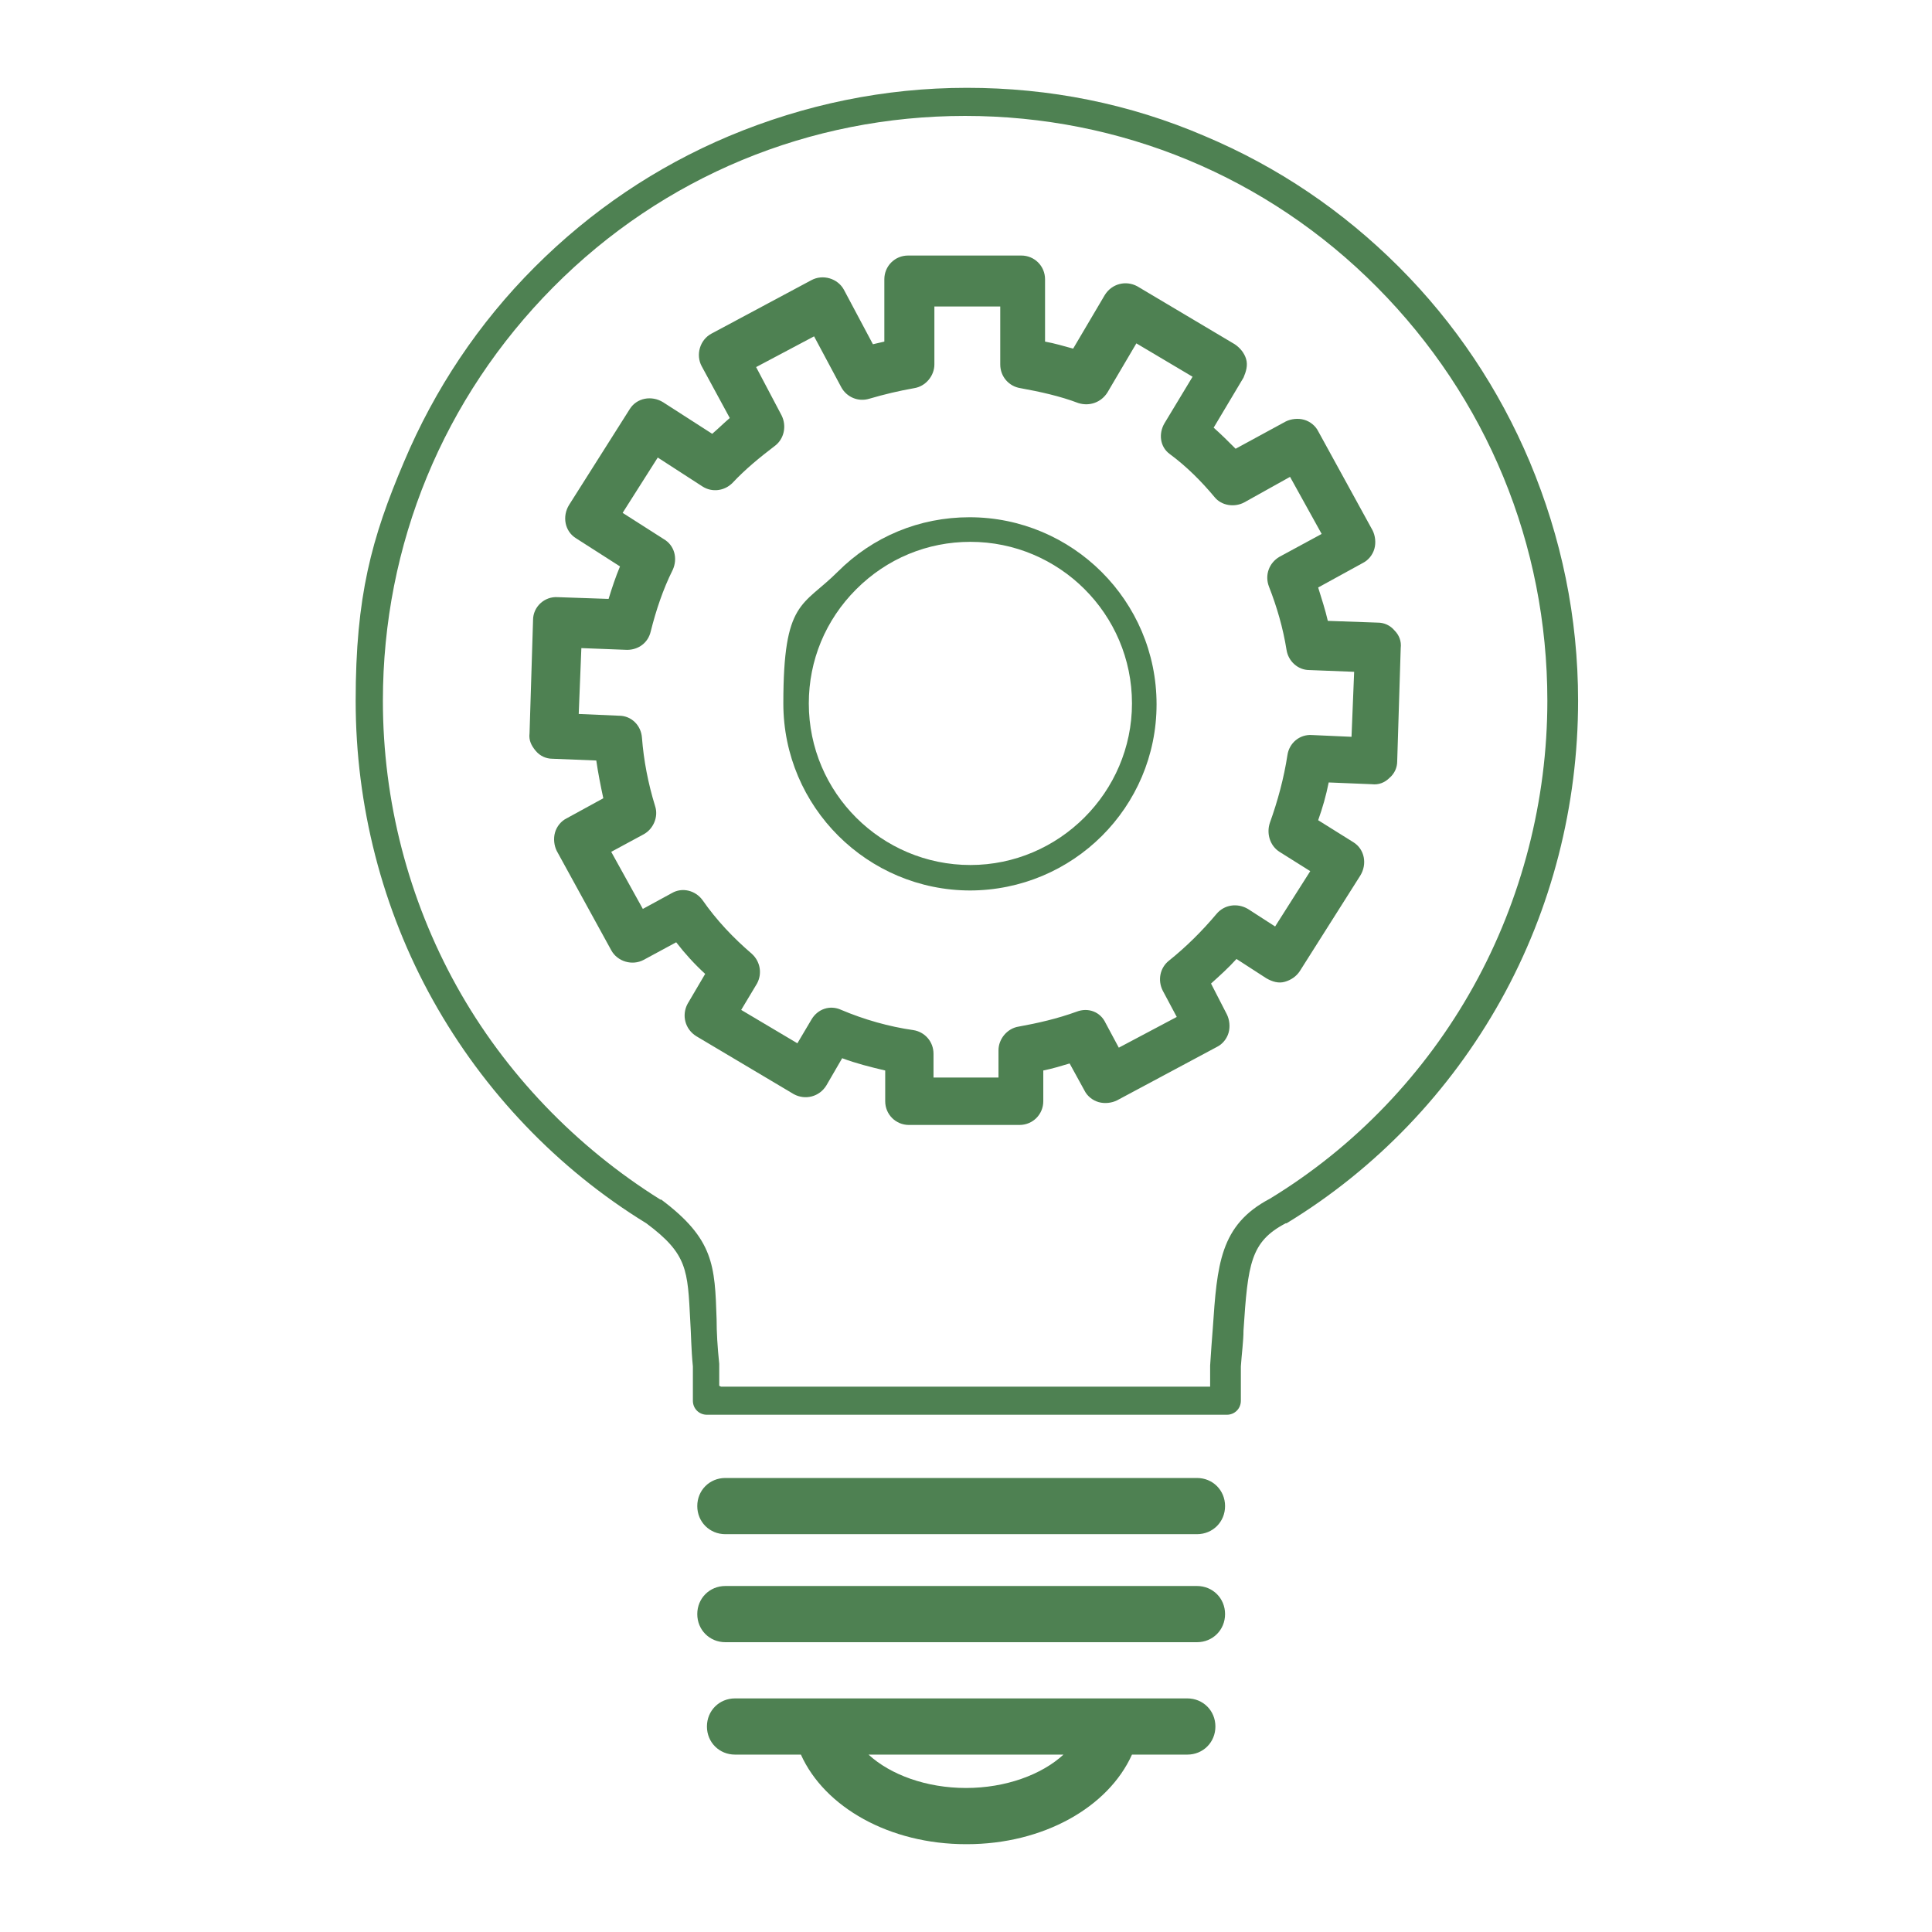
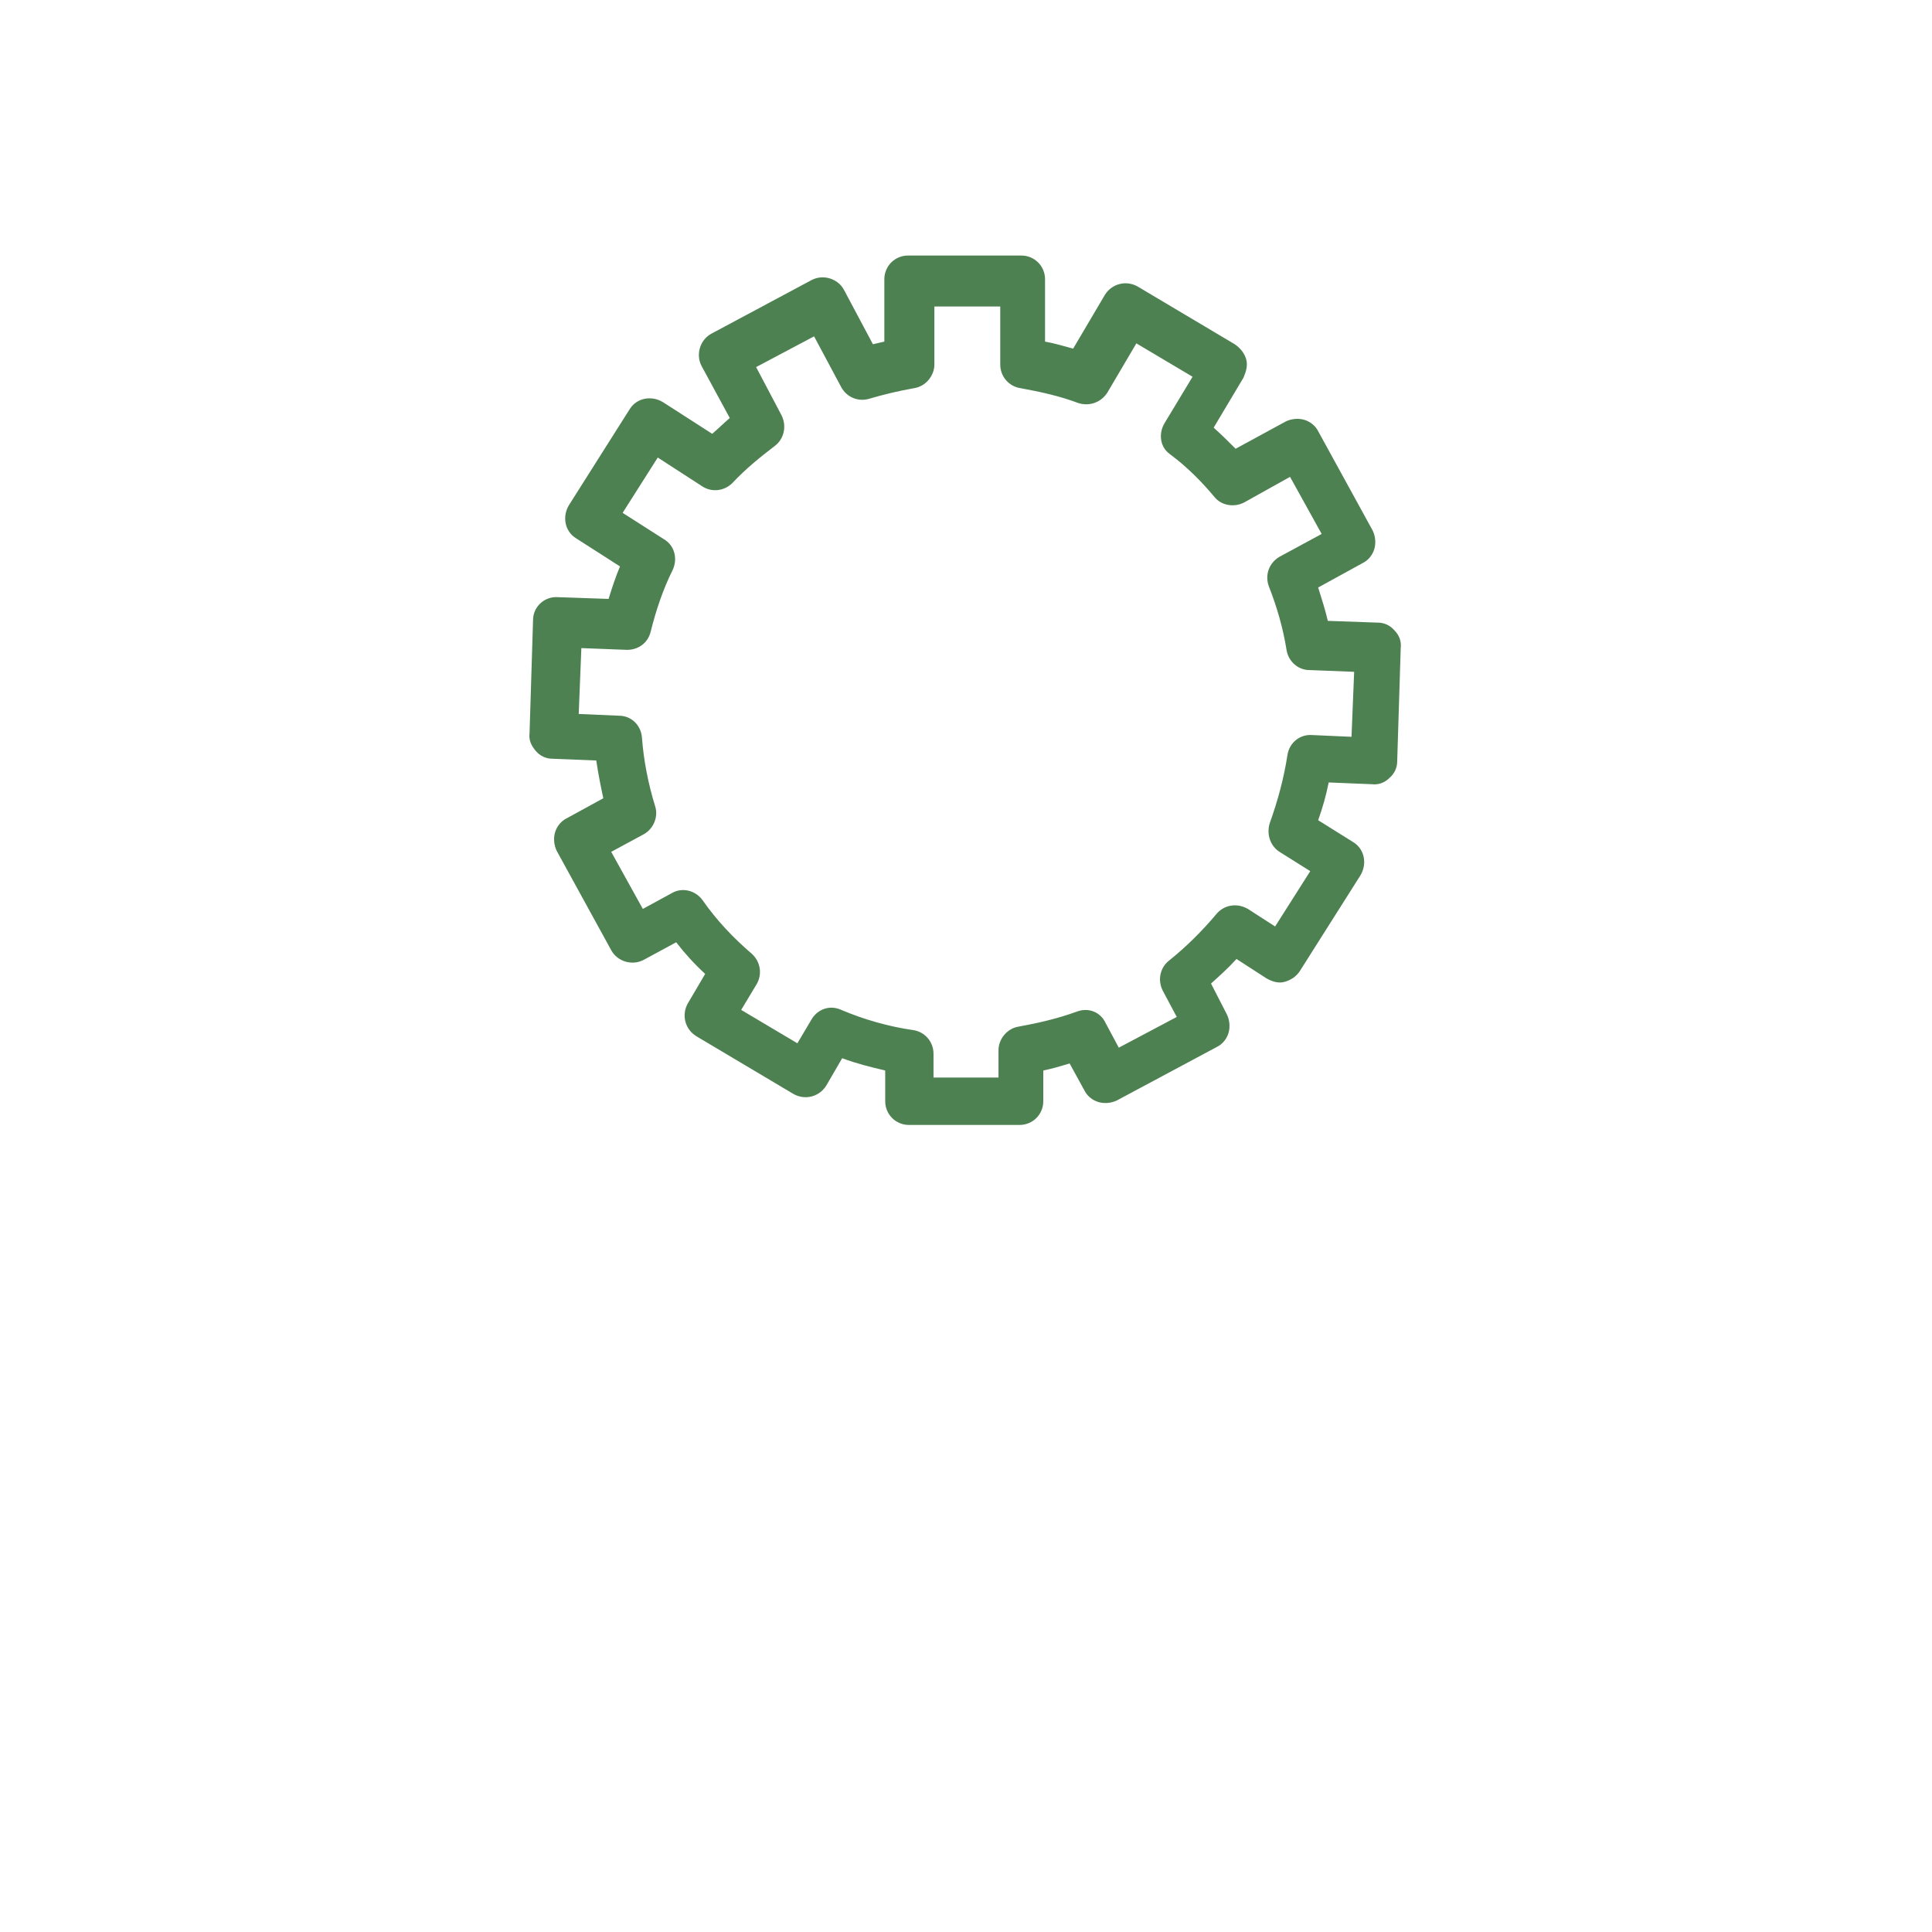
<svg xmlns="http://www.w3.org/2000/svg" id="a" width="220" height="220" viewBox="0 0 220 220">
-   <path d="M139.4,161.1h-58.9c-.9,0-1.6-.7-1.6-1.6v-3.9c-.2-2-.2-3.7-.3-5.2-.3-5.8-.3-7.6-5-11.1-10.1-6.2-18.5-15-24.3-25.4-5.8-10.4-8.8-22.2-8.8-34.1s1.8-18.5,5.5-27.2c3.5-8.3,8.5-15.8,14.9-22.2,6.4-6.4,13.8-11.4,22.1-14.9,8.6-3.6,17.7-5.5,27.1-5.5s18.5,1.8,27.1,5.5c8.3,3.5,15.7,8.5,22.1,14.9,6.4,6.4,11.4,13.9,14.9,22.2,3.6,8.6,5.5,17.7,5.5,27.2,0,11.9-3,23.7-8.8,34.1-5.8,10.4-14.2,19.2-24.4,25.4h-.1c-4,2.1-4.3,4.6-4.8,12.2,0,1.2-.2,2.6-.3,4.1v3.9c0,.9-.7,1.6-1.6,1.6Zm-57.3-3.2h55.7v-2.4h0c.1-1.6,.2-2.9,.3-4.2,.5-7.3,.8-11.8,6.5-14.8,9.7-5.9,17.7-14.3,23.2-24.2,5.5-9.9,8.4-21.2,8.4-32.5,0-17.8-6.9-34.5-19.4-47.1-12.5-12.6-29.2-19.5-46.9-19.5s-34.4,6.9-46.9,19.5c-12.5,12.6-19.4,29.3-19.4,47.1,0,11.4,2.9,22.6,8.4,32.5,5.5,9.9,13.6,18.3,23.2,24.3,0,0,0,0,.1,0,6,4.5,6.1,7.5,6.3,13.6,0,1.5,.1,3.2,.3,5.1h0v2.5h0Z" style="fill:#4e8152;" />
  <path d="M116.4,128.1h-12.9c-1.5,0-2.7-1.2-2.7-2.7v-3.5c-1.7-.4-3.3-.8-4.9-1.4l-1.8,3.1c-.8,1.3-2.4,1.7-3.7,1l-11.1-6.6c-1.3-.8-1.7-2.4-1-3.7l2-3.4c-1.2-1.1-2.3-2.3-3.3-3.6l-3.7,2c-1.3,.7-3,.2-3.7-1.1l-6.2-11.3c-.3-.6-.4-1.4-.2-2.1s.7-1.3,1.3-1.6l4.2-2.3c-.3-1.4-.6-2.9-.8-4.3l-5-.2c-.7,0-1.4-.3-1.9-.9s-.8-1.2-.7-2l.4-12.9c0-1.5,1.3-2.7,2.8-2.6l5.8,.2c.4-1.3,.8-2.5,1.3-3.7l-5-3.2c-1.3-.8-1.6-2.5-.8-3.8l6.9-10.9c.8-1.3,2.5-1.6,3.8-.8l5.6,3.6c.7-.6,1.3-1.2,2-1.8l-3.2-5.9c-.7-1.3-.2-3,1.1-3.7l11.4-6.1c1.3-.7,3-.2,3.7,1.1l3.3,6.2c.4-.1,.9-.2,1.3-.3v-7.1c0-1.5,1.2-2.7,2.7-2.7h12.9c1.5,0,2.7,1.2,2.7,2.7v7.1c1.1,.2,2.1,.5,3.2,.8l3.6-6.1c.8-1.3,2.4-1.7,3.7-1l11.1,6.6c.6,.4,1.1,1,1.3,1.7,.2,.7,0,1.4-.3,2.1l-3.4,5.7c.9,.8,1.7,1.6,2.5,2.4l5.7-3.1c.6-.3,1.4-.4,2.1-.2,.7,.2,1.3,.7,1.6,1.3l6.2,11.3c.3,.6,.4,1.4,.2,2.1-.2,.7-.7,1.3-1.3,1.6l-5.1,2.8c.4,1.3,.8,2.5,1.1,3.8l5.7,.2c.7,0,1.4,.3,1.9,.9,.5,.5,.8,1.2,.7,2l-.4,12.9c0,.7-.3,1.4-.9,1.9-.5,.5-1.2,.8-2,.7l-4.9-.2c-.3,1.5-.7,2.9-1.2,4.3l4,2.5c1.3,.8,1.6,2.5,.8,3.8l-6.9,10.9c-.4,.6-1,1-1.7,1.2s-1.4,0-2.1-.4l-3.4-2.2c-.9,1-1.9,1.9-2.9,2.8l1.8,3.5c.3,.6,.4,1.4,.2,2.1s-.7,1.3-1.3,1.6l-11.4,6.1c-.6,.3-1.4,.4-2.1,.2-.7-.2-1.3-.7-1.6-1.3l-1.7-3.1c-1,.3-2,.6-3,.8v3.5c0,1.5-1.2,2.7-2.7,2.7Zm-10.2-5.4h7.5v-3.1c0-1.3,1-2.5,2.3-2.7,2.2-.4,4.4-.9,6.6-1.7,1.3-.5,2.7,0,3.3,1.3l1.5,2.8,6.6-3.5-1.6-3c-.6-1.2-.3-2.6,.7-3.4,2-1.6,3.8-3.4,5.4-5.3,.9-1.1,2.4-1.3,3.6-.6l3.1,2,4-6.3-3.5-2.2c-1.1-.7-1.5-2.1-1.1-3.3,.9-2.5,1.6-5.1,2-7.7,.2-1.4,1.4-2.4,2.8-2.3l4.5,.2,.3-7.4-5.1-.2c-1.3,0-2.4-1-2.6-2.3-.4-2.5-1.1-4.9-2-7.2-.5-1.3,0-2.7,1.2-3.4l4.8-2.6-3.6-6.5-5.2,2.9c-1.1,.6-2.6,.4-3.4-.6-1.5-1.8-3.2-3.5-5.1-4.9-1.1-.8-1.3-2.3-.6-3.5l3.2-5.3-6.4-3.8-3.3,5.6c-.7,1.1-2,1.6-3.3,1.2-2.1-.8-4.4-1.3-6.6-1.7-1.3-.2-2.3-1.3-2.3-2.7v-6.6h-7.5v6.6c0,1.3-1,2.5-2.3,2.7-1.7,.3-3.4,.7-5.1,1.2-1.3,.4-2.6-.2-3.2-1.3l-3.1-5.8-6.6,3.5,2.9,5.5c.6,1.2,.3,2.7-.8,3.5-1.7,1.3-3.3,2.6-4.8,4.2-.9,.9-2.3,1.1-3.4,.4l-5.1-3.3-4,6.3,4.7,3c1.2,.7,1.6,2.2,1,3.5-1.1,2.2-1.9,4.6-2.5,7-.3,1.3-1.4,2.1-2.7,2.1l-5.2-.2-.3,7.5,4.6,.2c1.4,0,2.5,1.1,2.6,2.5,.2,2.6,.7,5.2,1.5,7.8,.4,1.2-.2,2.6-1.3,3.2l-3.7,2,3.6,6.5,3.3-1.8c1.2-.7,2.7-.3,3.5,.8,1.6,2.3,3.5,4.3,5.6,6.1,1,.9,1.2,2.3,.6,3.4l-1.8,3,6.4,3.8,1.6-2.7c.7-1.2,2.1-1.7,3.4-1.1,2.6,1.1,5.4,1.9,8.2,2.3,1.3,.2,2.3,1.3,2.3,2.7v3.1h0Z" style="fill:#4e8152;" />
-   <path d="M110.5,101.4h0c-11.7,0-21.3-9.5-21.3-21.3s2.2-11,6.2-15c4-4,9.3-6.2,15-6.2h0c11.7,0,21.3,9.5,21.3,21.3,0,11.7-9.5,21.2-21.3,21.2Zm0-39.7c-4.9,0-9.5,1.9-13,5.4-3.5,3.5-5.4,8.1-5.4,13,0,10.2,8.3,18.4,18.4,18.4h0c10.1,0,18.4-8.3,18.4-18.4,0-10.2-8.3-18.4-18.4-18.4h0Z" style="fill:#4e8152;" />
-   <path d="M110,210c-8.7,0-16.1-4.2-18.8-10.2h-7.5c-1.8,0-3.2-1.4-3.2-3.2s1.4-3.2,3.2-3.2h51.5c1.8,0,3.2,1.4,3.2,3.2s-1.4,3.2-3.2,3.2h-6.3c-2.7,6-10.1,10.2-18.8,10.2Zm-11.1-10.2c2.5,2.3,6.6,3.8,11.1,3.8s8.6-1.5,11.1-3.8h-22.1Z" style="fill:#4e8152;" />
-   <path d="M136.3,187h-53.7c-1.8,0-3.2-1.4-3.2-3.2s1.4-3.2,3.2-3.2h53.7c1.8,0,3.2,1.4,3.2,3.2s-1.4,3.2-3.2,3.2Zm0-12.3h-53.7c-1.8,0-3.2-1.4-3.2-3.2s1.4-3.2,3.2-3.2h53.7c1.8,0,3.2,1.4,3.2,3.2s-1.4,3.2-3.2,3.2Z" style="fill:#4e8152;" />
</svg>